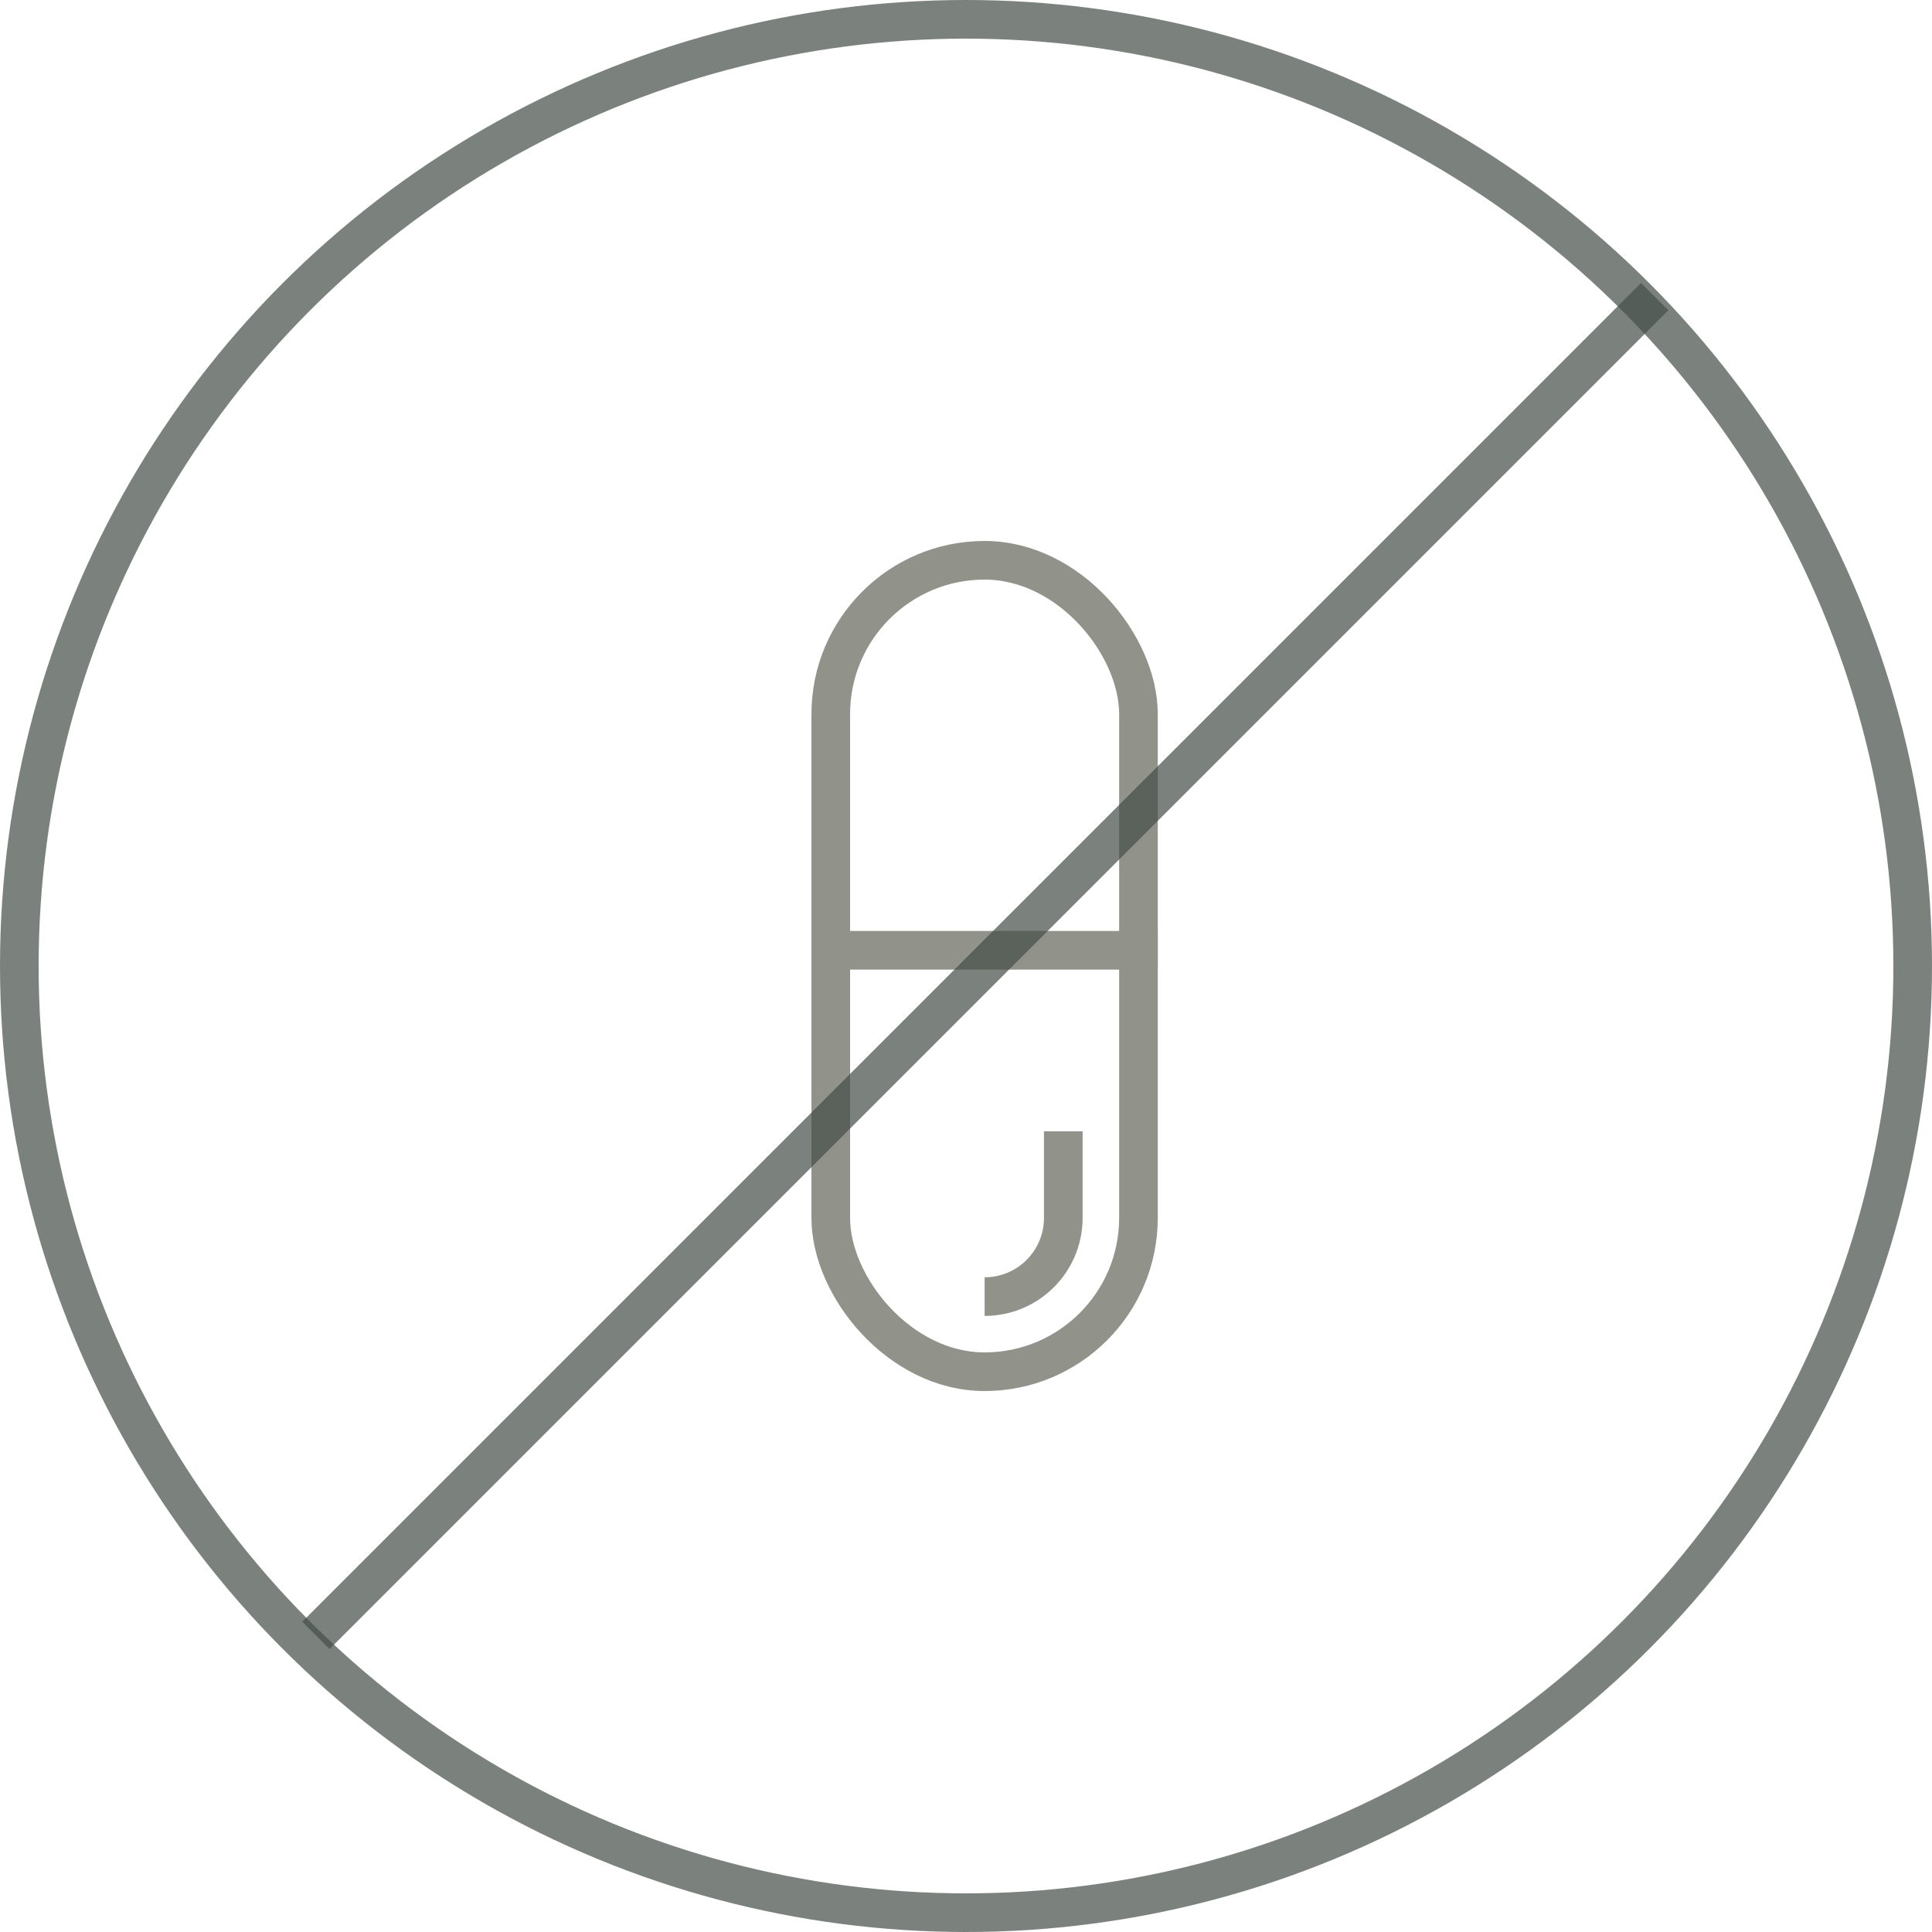
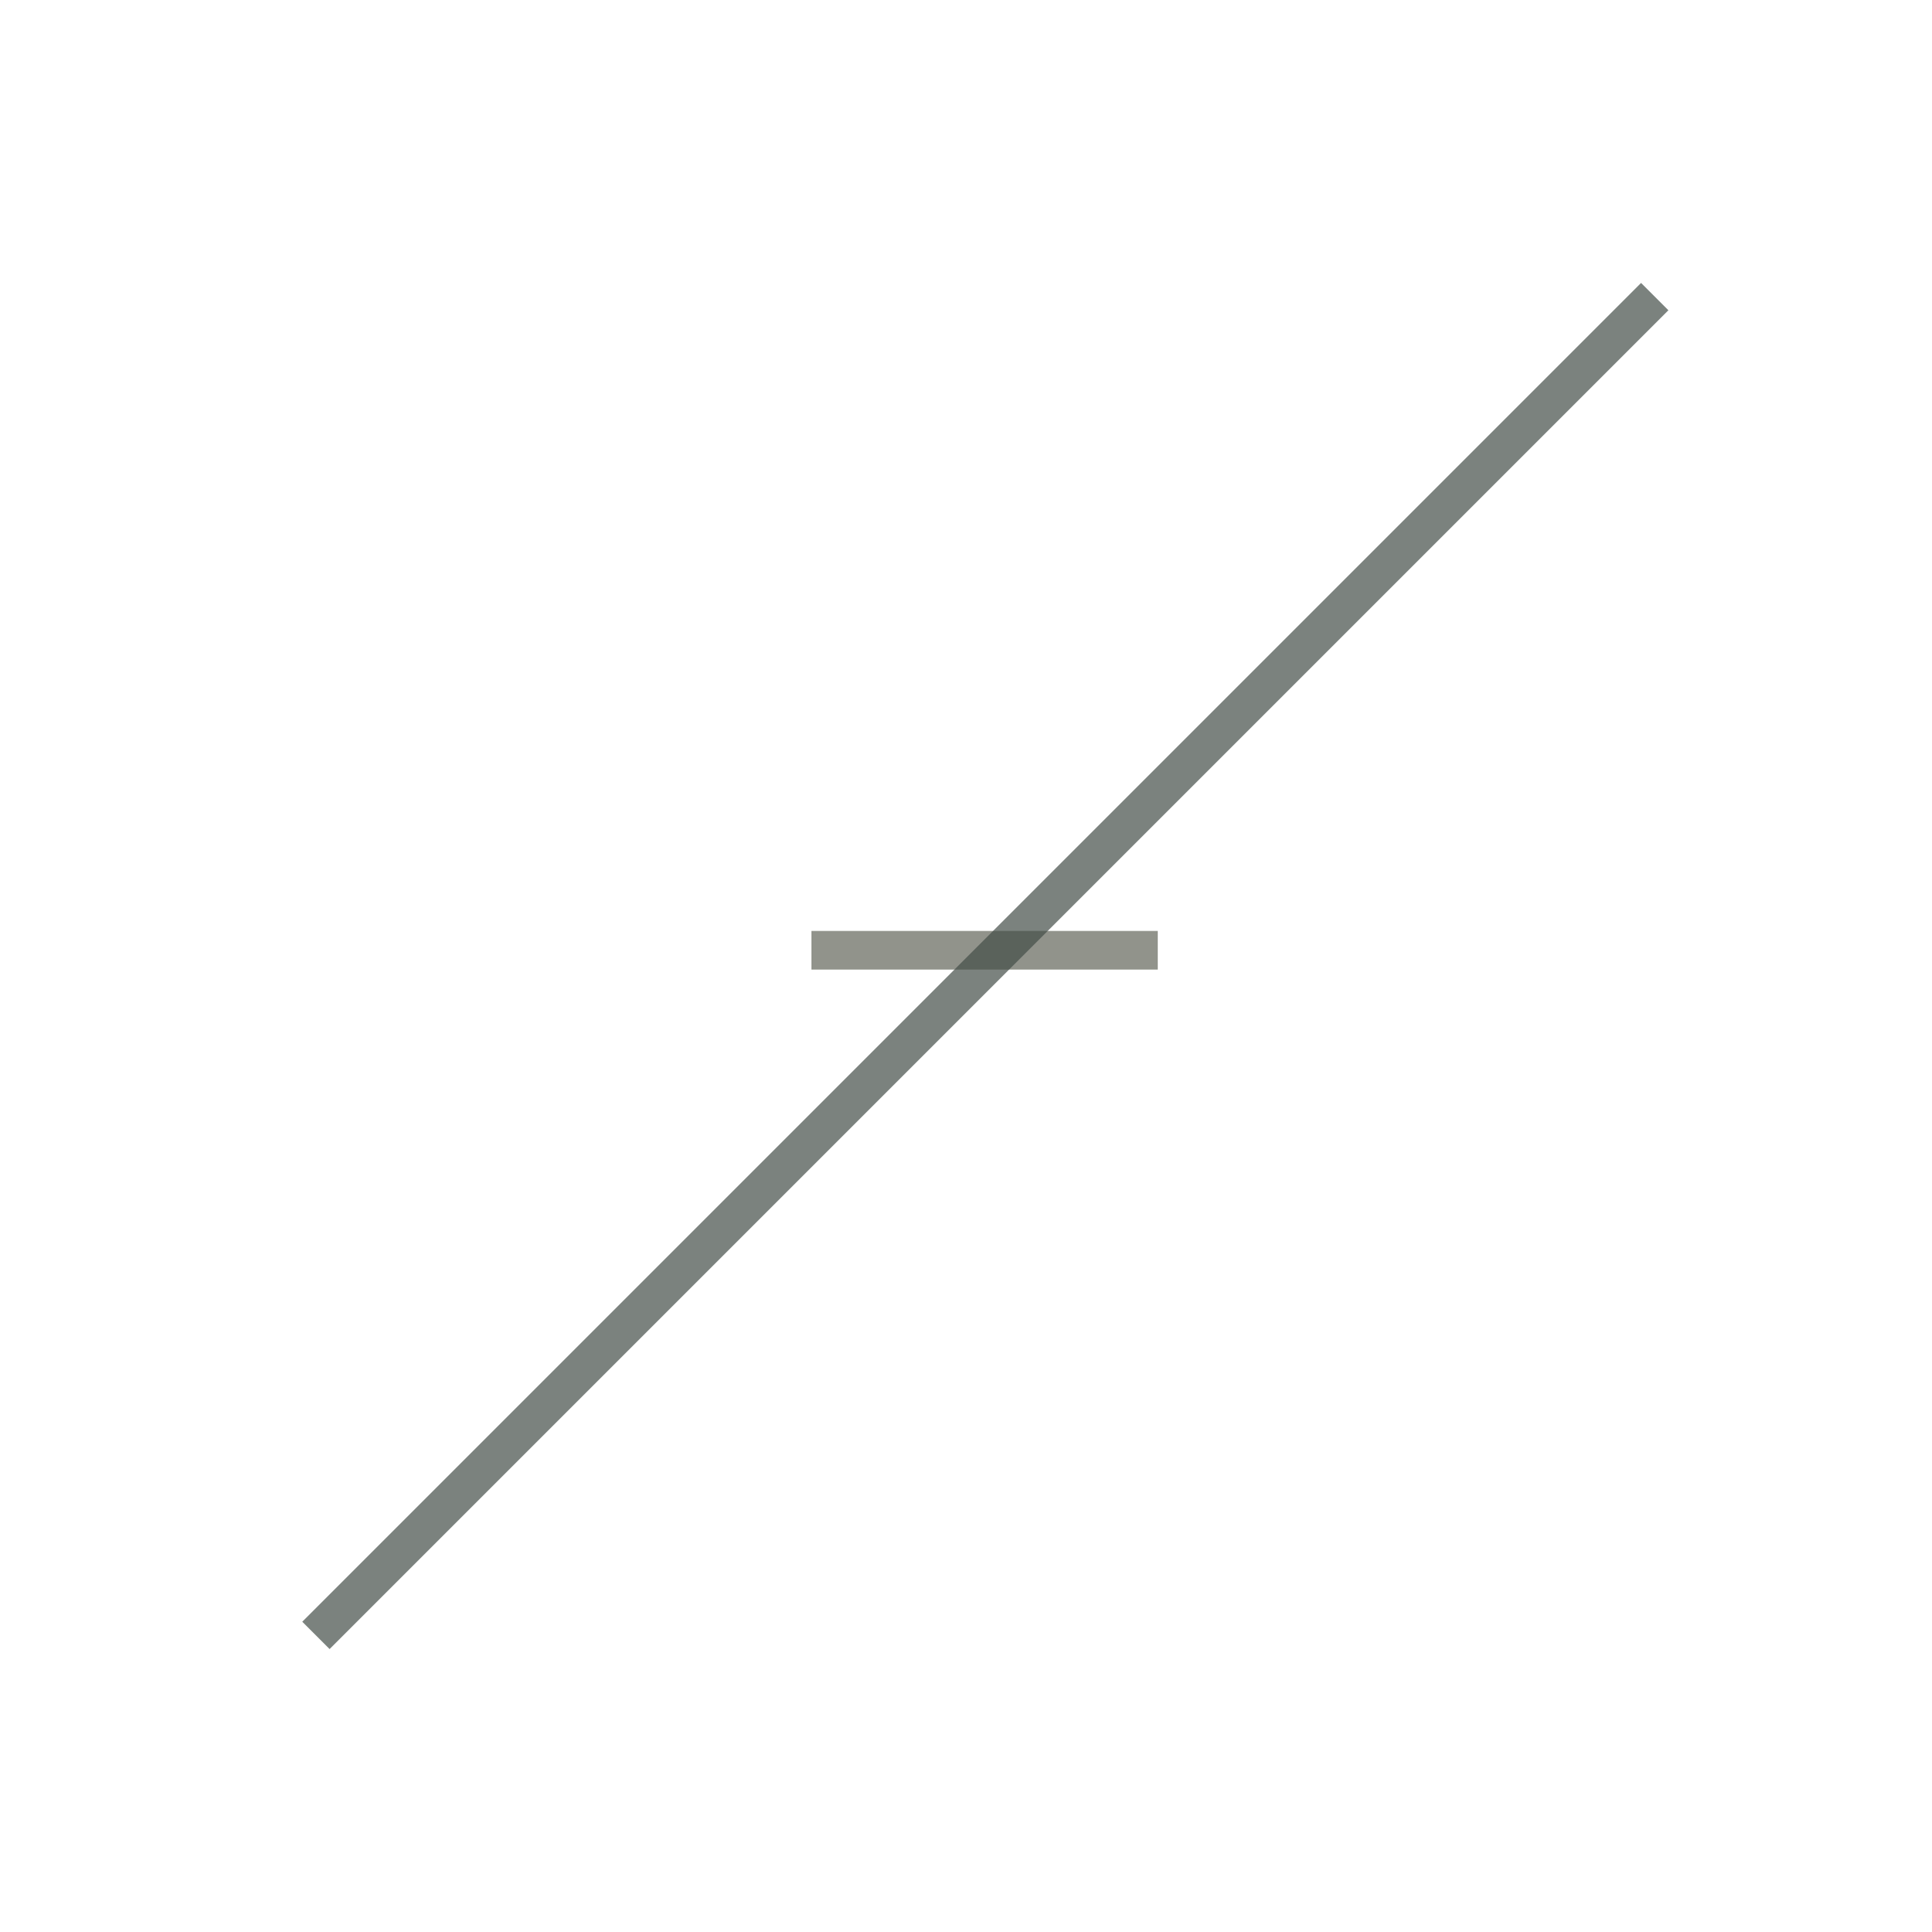
<svg xmlns="http://www.w3.org/2000/svg" width="50" height="50" viewBox="0 0 50 50" fill="none">
-   <rect x="21.5" y="14.5" width="7.963" height="21" rx="3.981" stroke="#91938B" />
-   <path d="M25.482 33.556V33.556C26.607 33.556 27.518 32.644 27.518 31.518V29.278" stroke="#91938B" />
  <path d="M29.963 24.593H21" stroke="#91938B" />
-   <circle cx="25" cy="25" r="24.5" stroke="#434E48" stroke-opacity="0.7" />
  <path d="M42.824 7.676L8.176 42.324" stroke="#434E48" stroke-opacity="0.7" />
</svg>